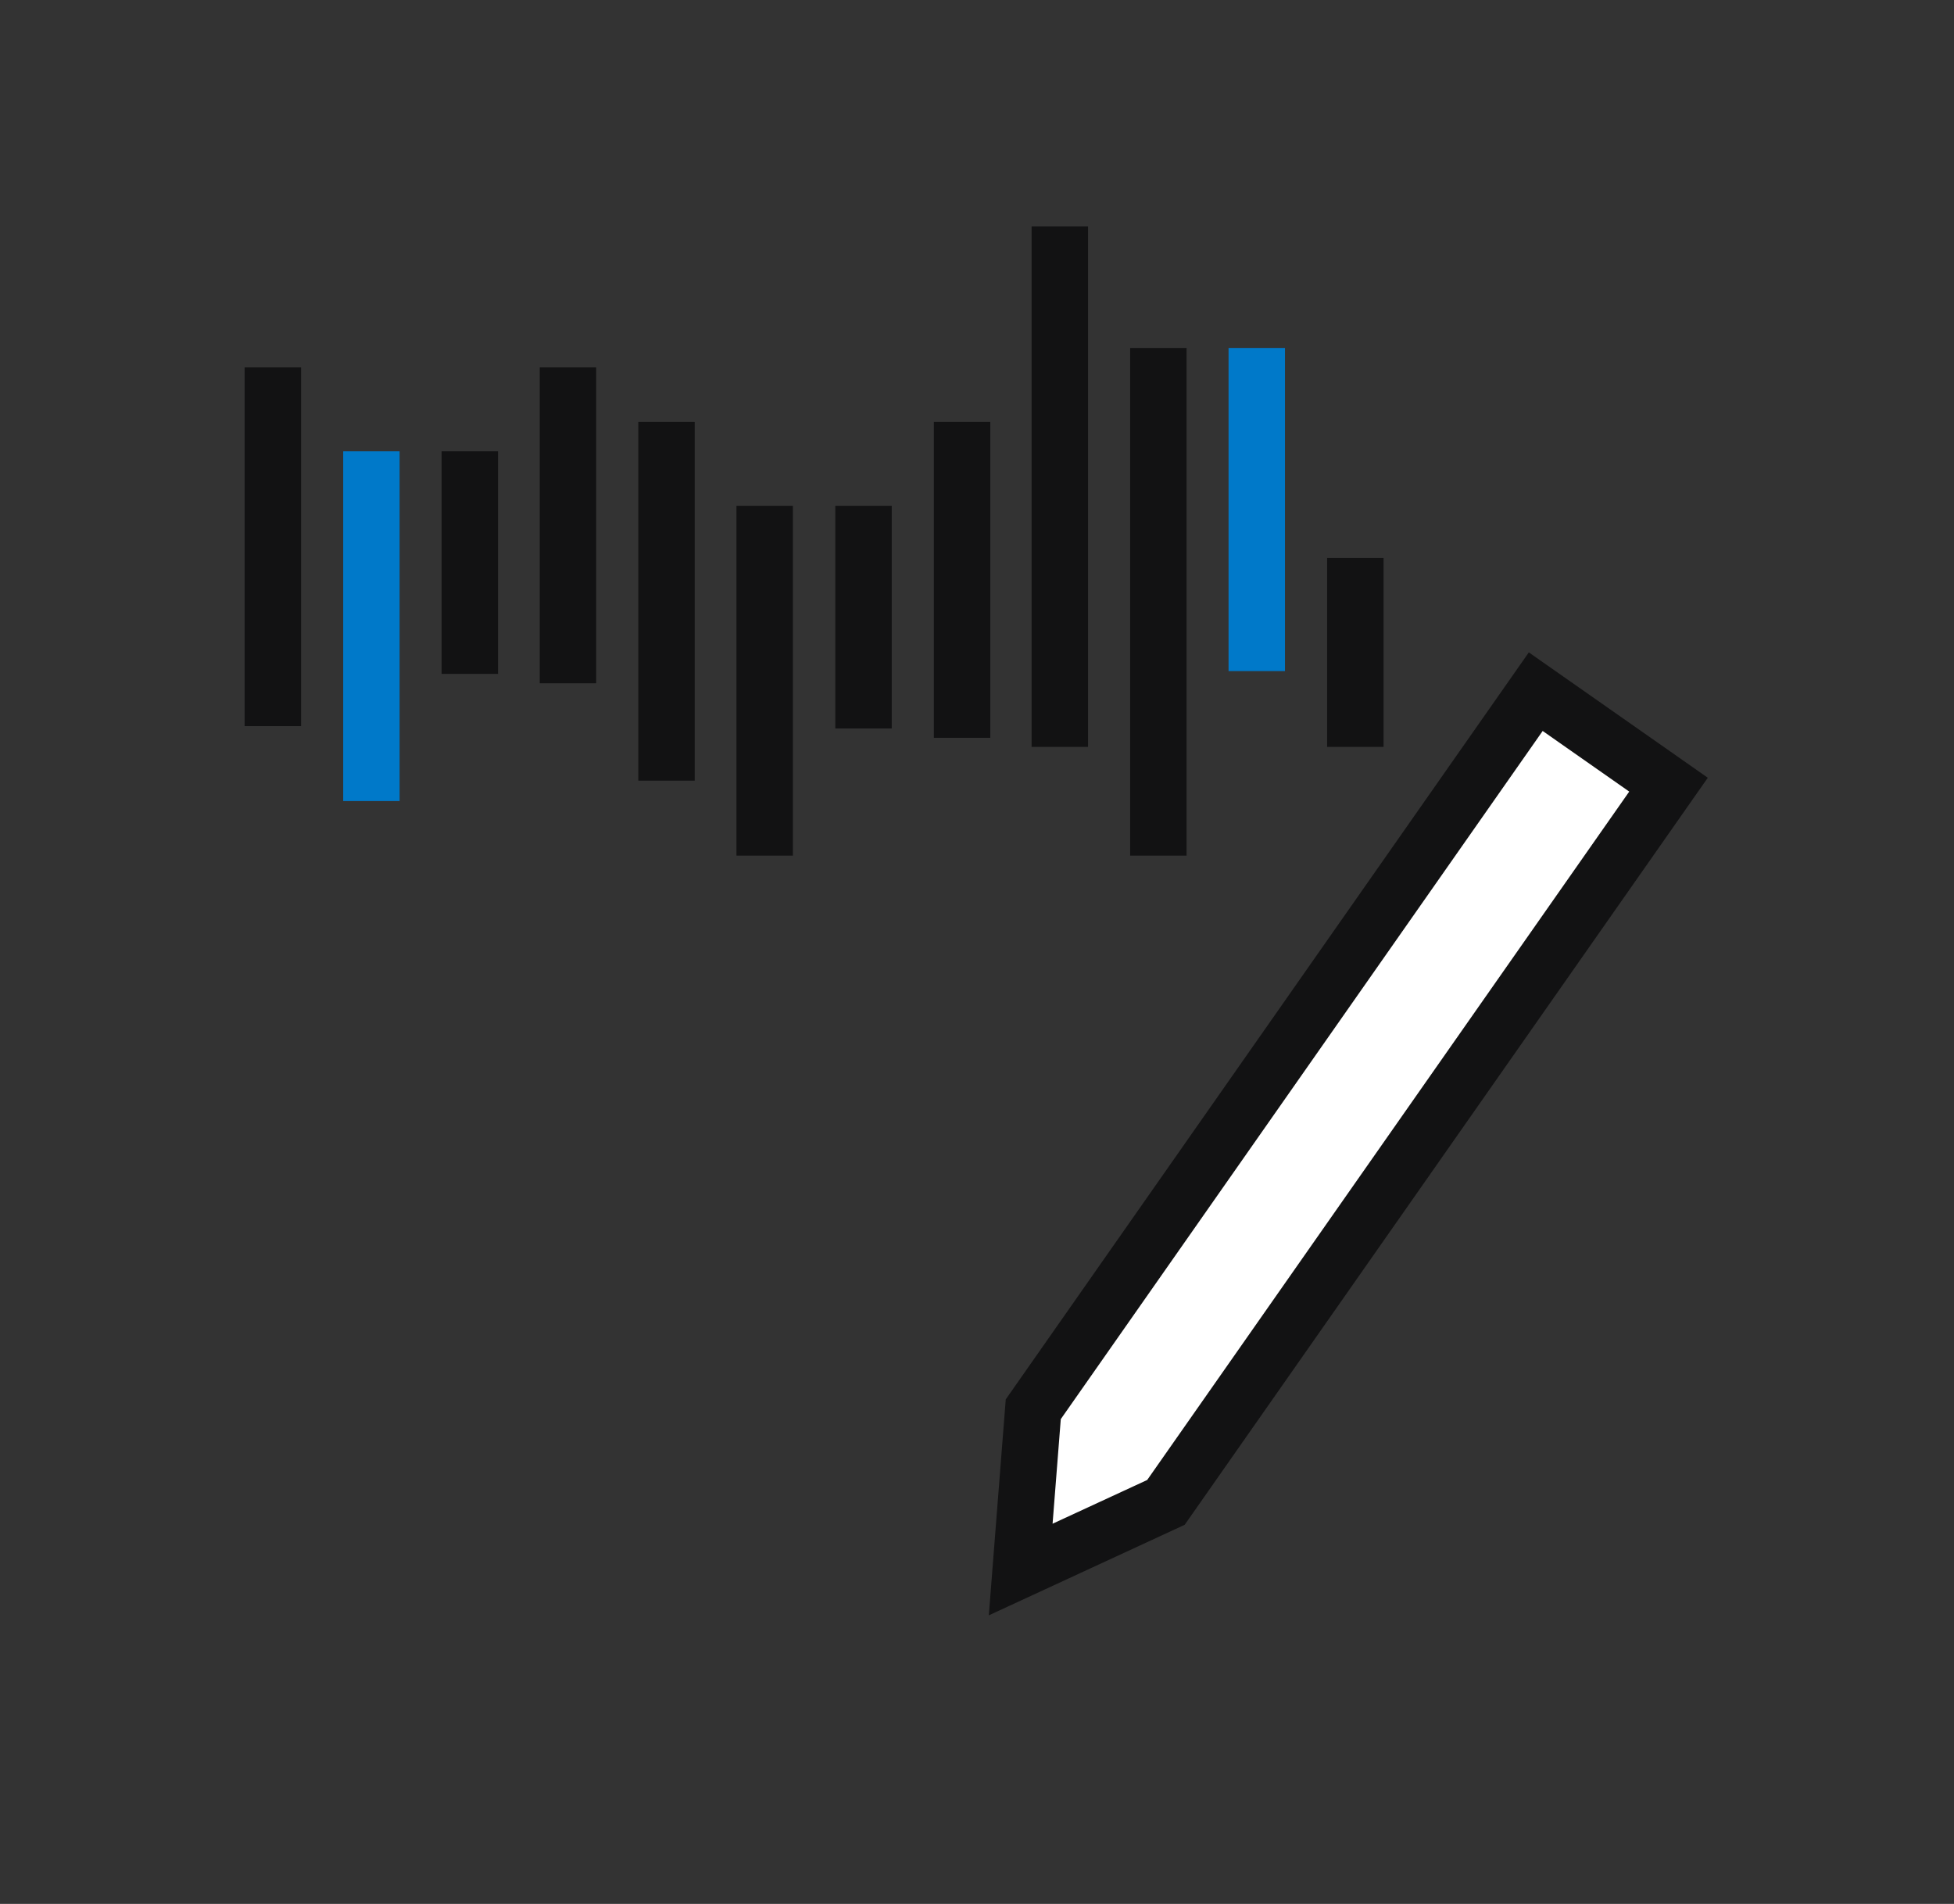
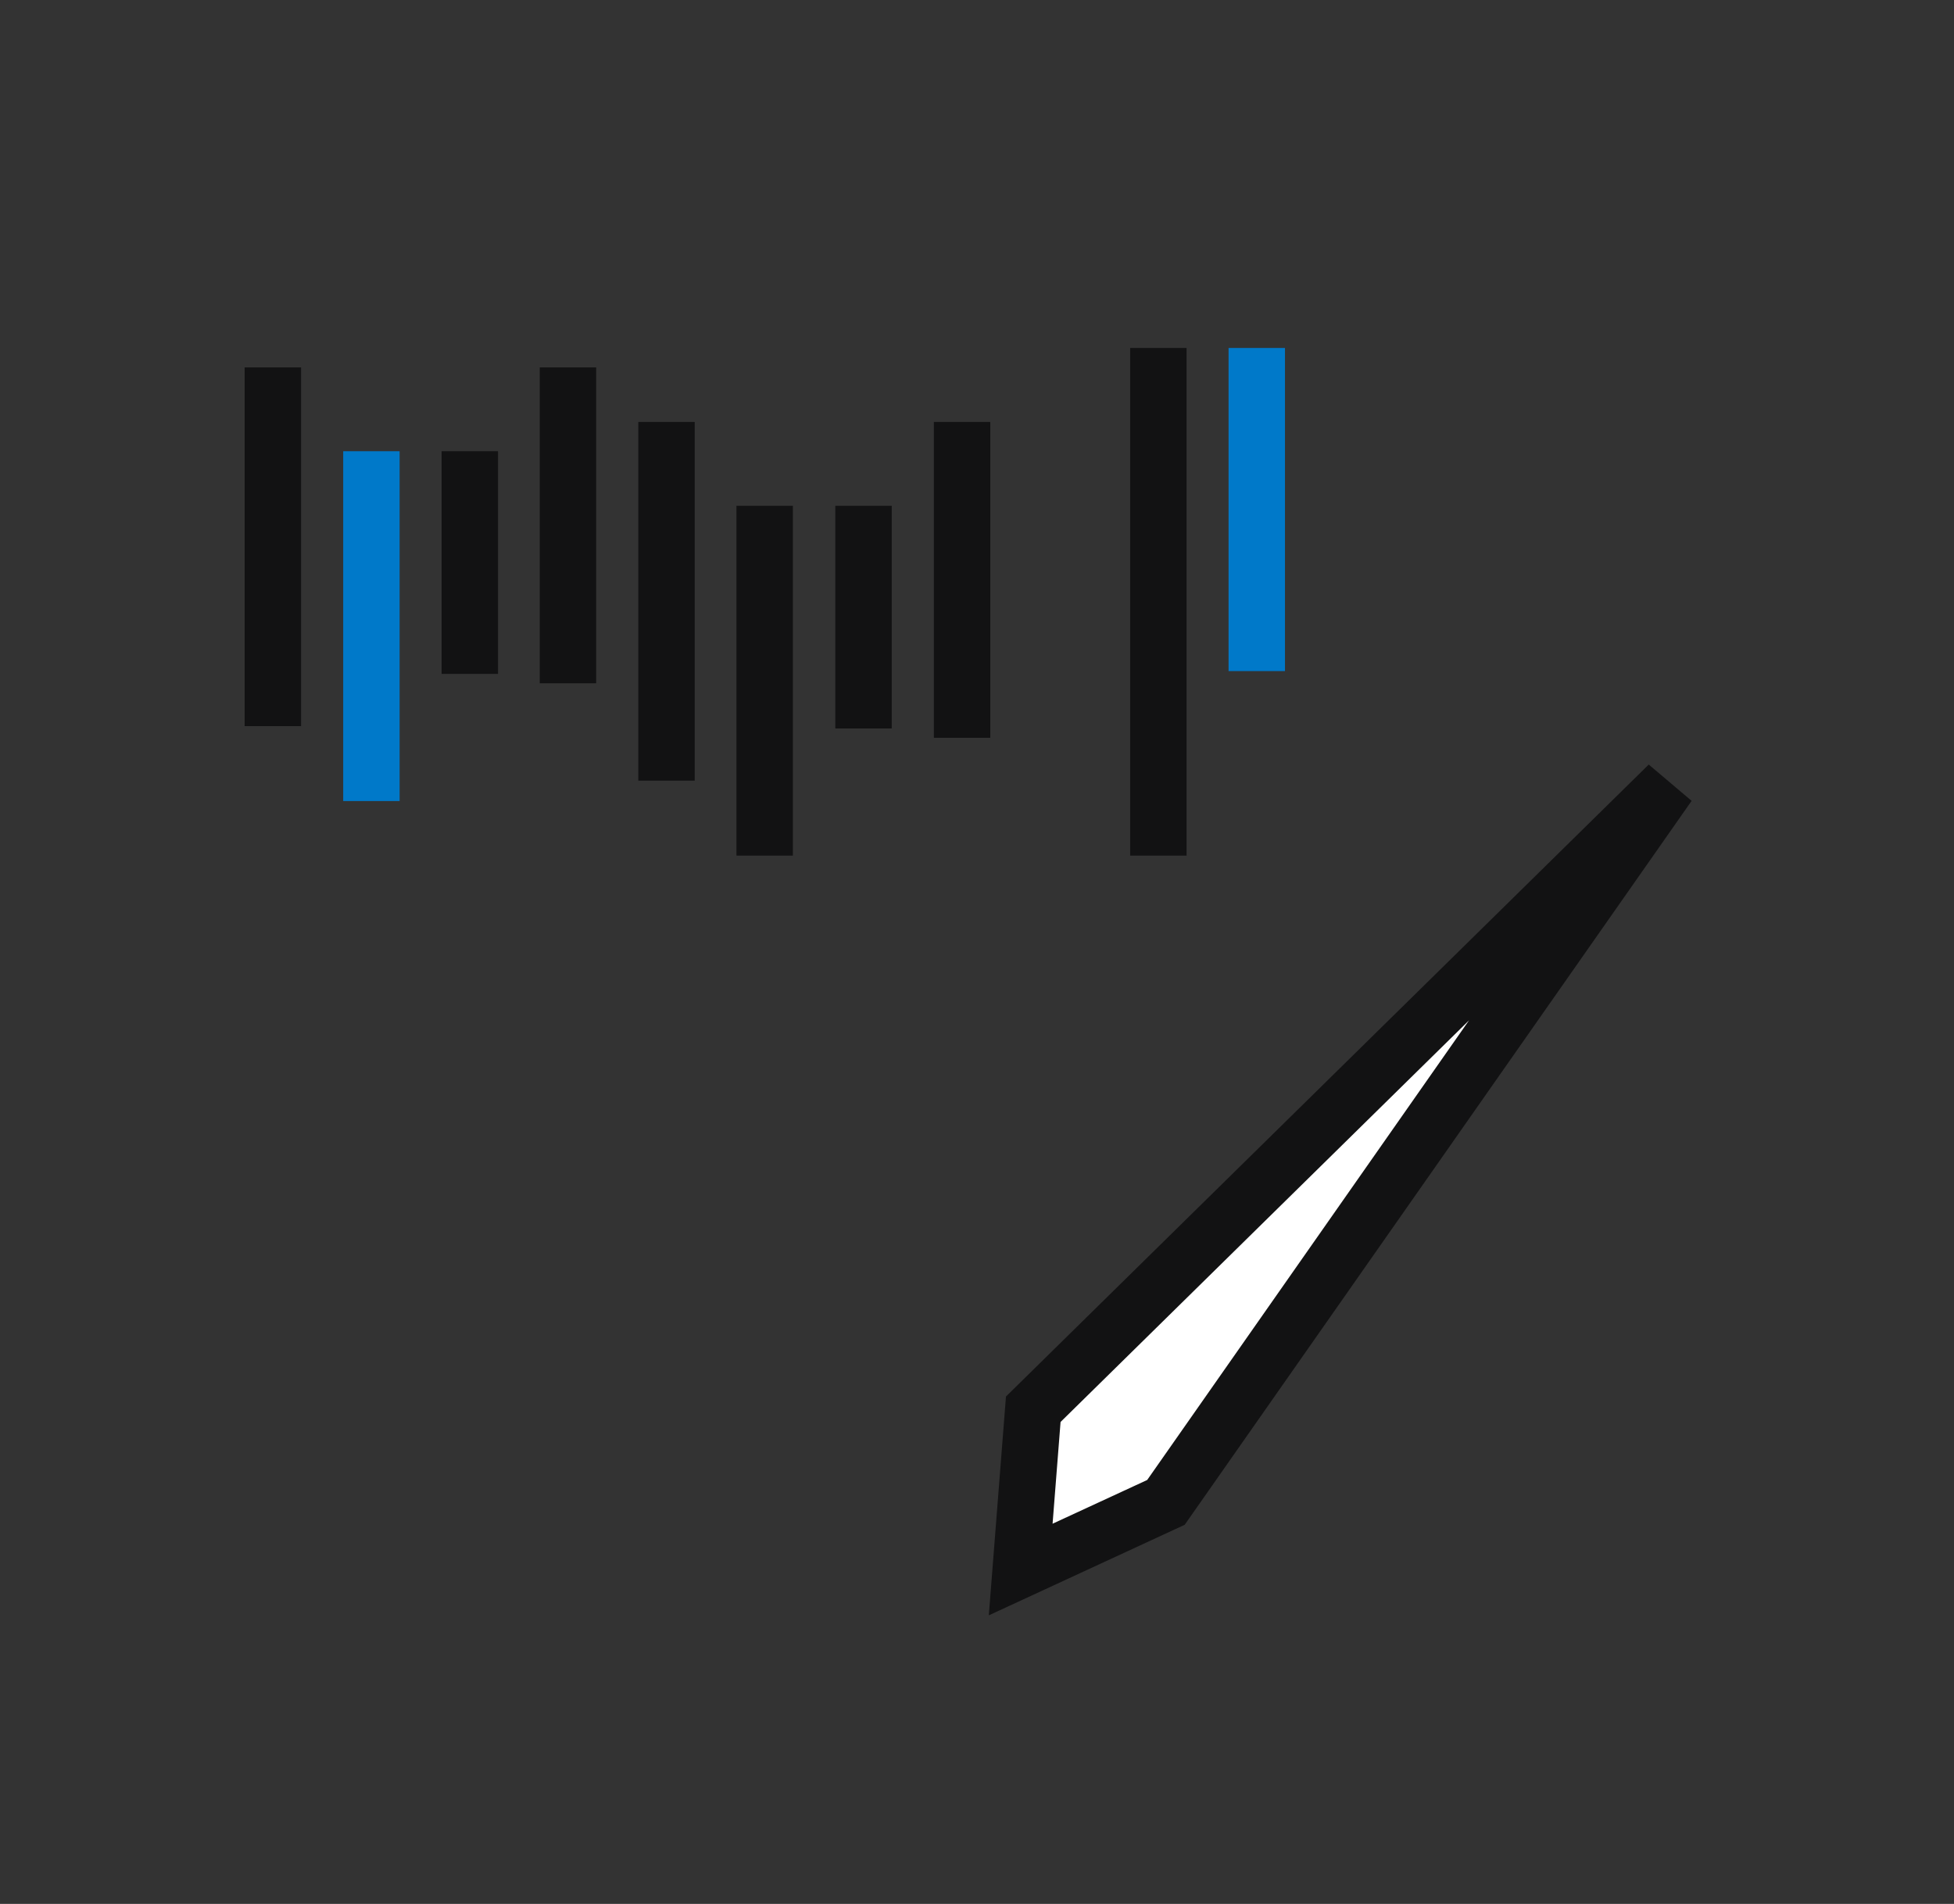
<svg xmlns="http://www.w3.org/2000/svg" width="39" height="38" viewBox="0 0 39 38" fill="none">
  <rect x="0" y="0" width="39" height="38" fill="#333333" stroke="none" />
  <line x1="5.446" y1="7.333" x2="5.446" y2="14.493" stroke="#121213" stroke-width="1.126" />
  <line x1="13.303" y1="8.422" x2="13.303" y2="15.581" stroke="#121213" stroke-width="1.126" />
-   <line x1="21.153" y1="4.518" x2="21.153" y2="14.907" stroke="#121213" stroke-width="1.126" />
  <line x1="9.377" y1="9.006" x2="9.377" y2="13.45" stroke="#121213" stroke-width="1.126" />
  <line x1="17.235" y1="10.095" x2="17.235" y2="14.539" stroke="#121213" stroke-width="1.126" />
  <line x1="25.084" y1="6.945" x2="25.084" y2="13.394" stroke="#0079C9" stroke-width="1.126" />
  <line x1="7.413" y1="9.006" x2="7.413" y2="15.988" stroke="#0079C9" stroke-width="1.126" />
  <line x1="15.262" y1="10.095" x2="15.262" y2="17.077" stroke="#121213" stroke-width="1.126" />
  <line x1="23.12" y1="6.945" x2="23.12" y2="17.077" stroke="#121213" stroke-width="1.126" />
  <line x1="11.336" y1="7.333" x2="11.336" y2="13.637" stroke="#121213" stroke-width="1.126" />
  <line x1="19.202" y1="8.422" x2="19.202" y2="14.726" stroke="#121213" stroke-width="1.126" />
-   <line x1="27.051" y1="11.137" x2="27.051" y2="14.907" stroke="#121213" stroke-width="1.126" />
-   <path d="M33.302 15.661L23.271 29.986L20.372 31.326L20.623 28.127L30.652 13.805L33.302 15.661Z" fill="white" stroke="#121213" stroke-width="1.126" />
+   <path d="M33.302 15.661L23.271 29.986L20.372 31.326L20.623 28.127L33.302 15.661Z" fill="white" stroke="#121213" stroke-width="1.126" />
</svg>